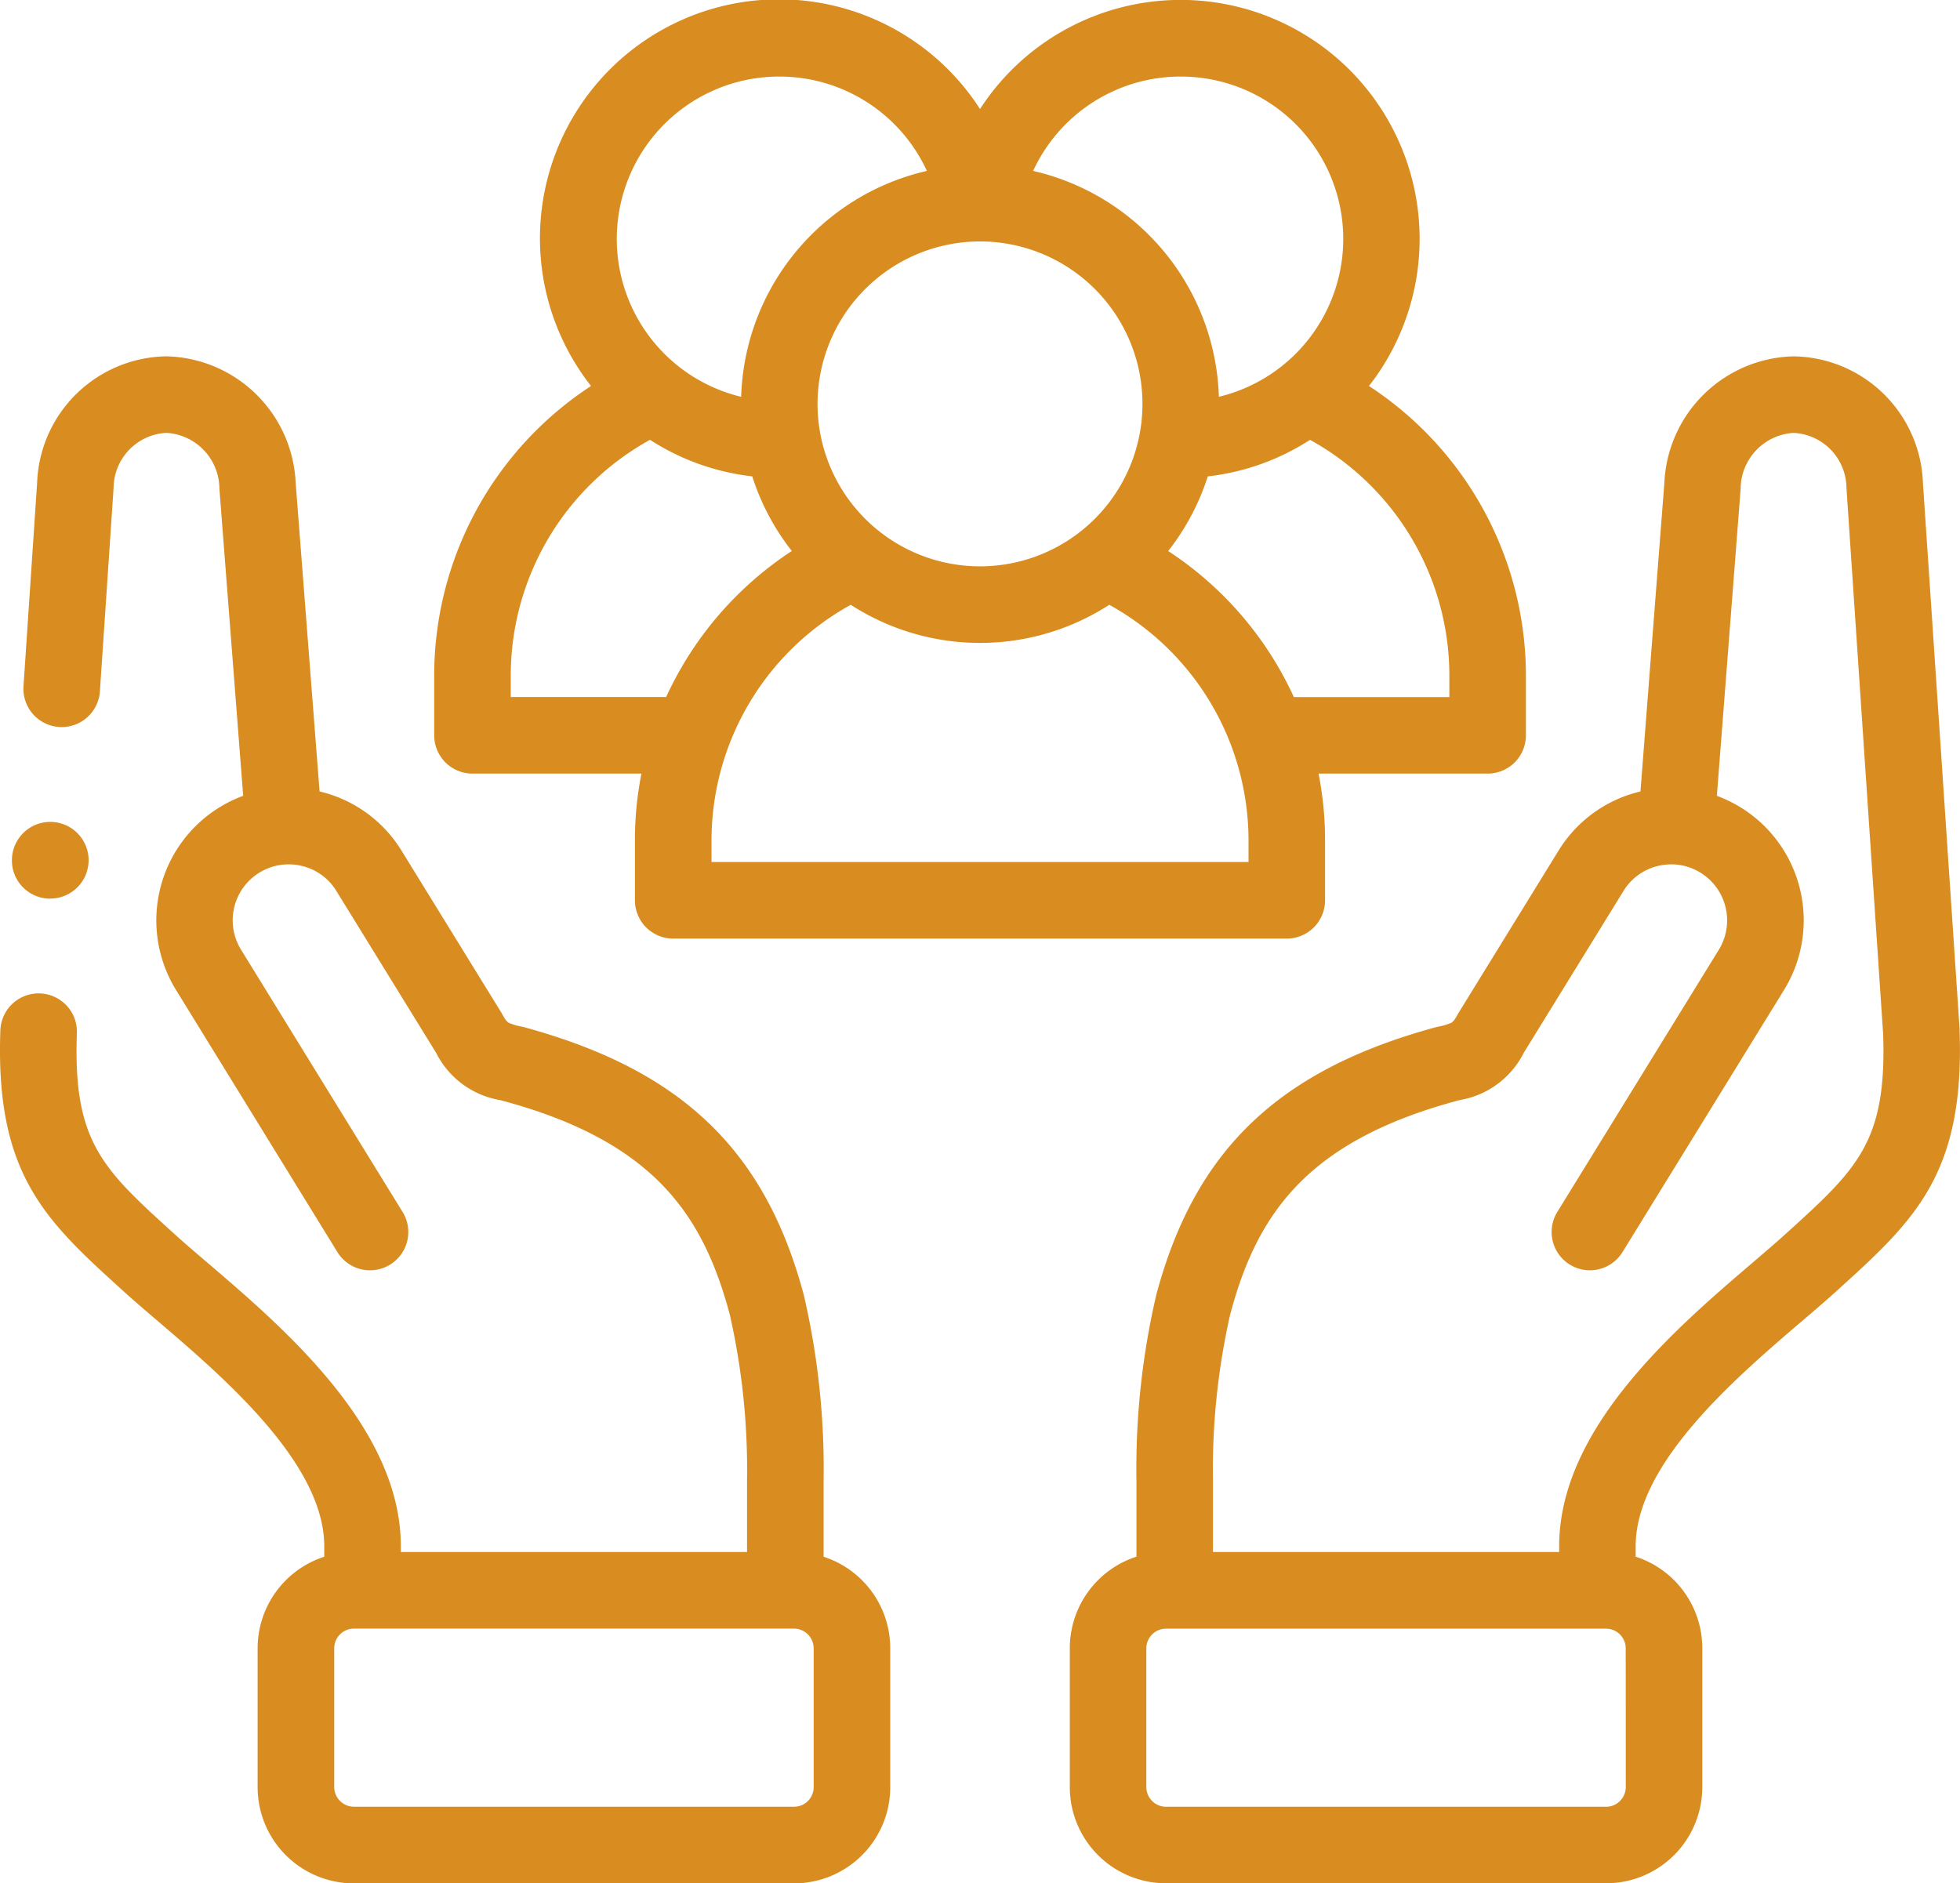
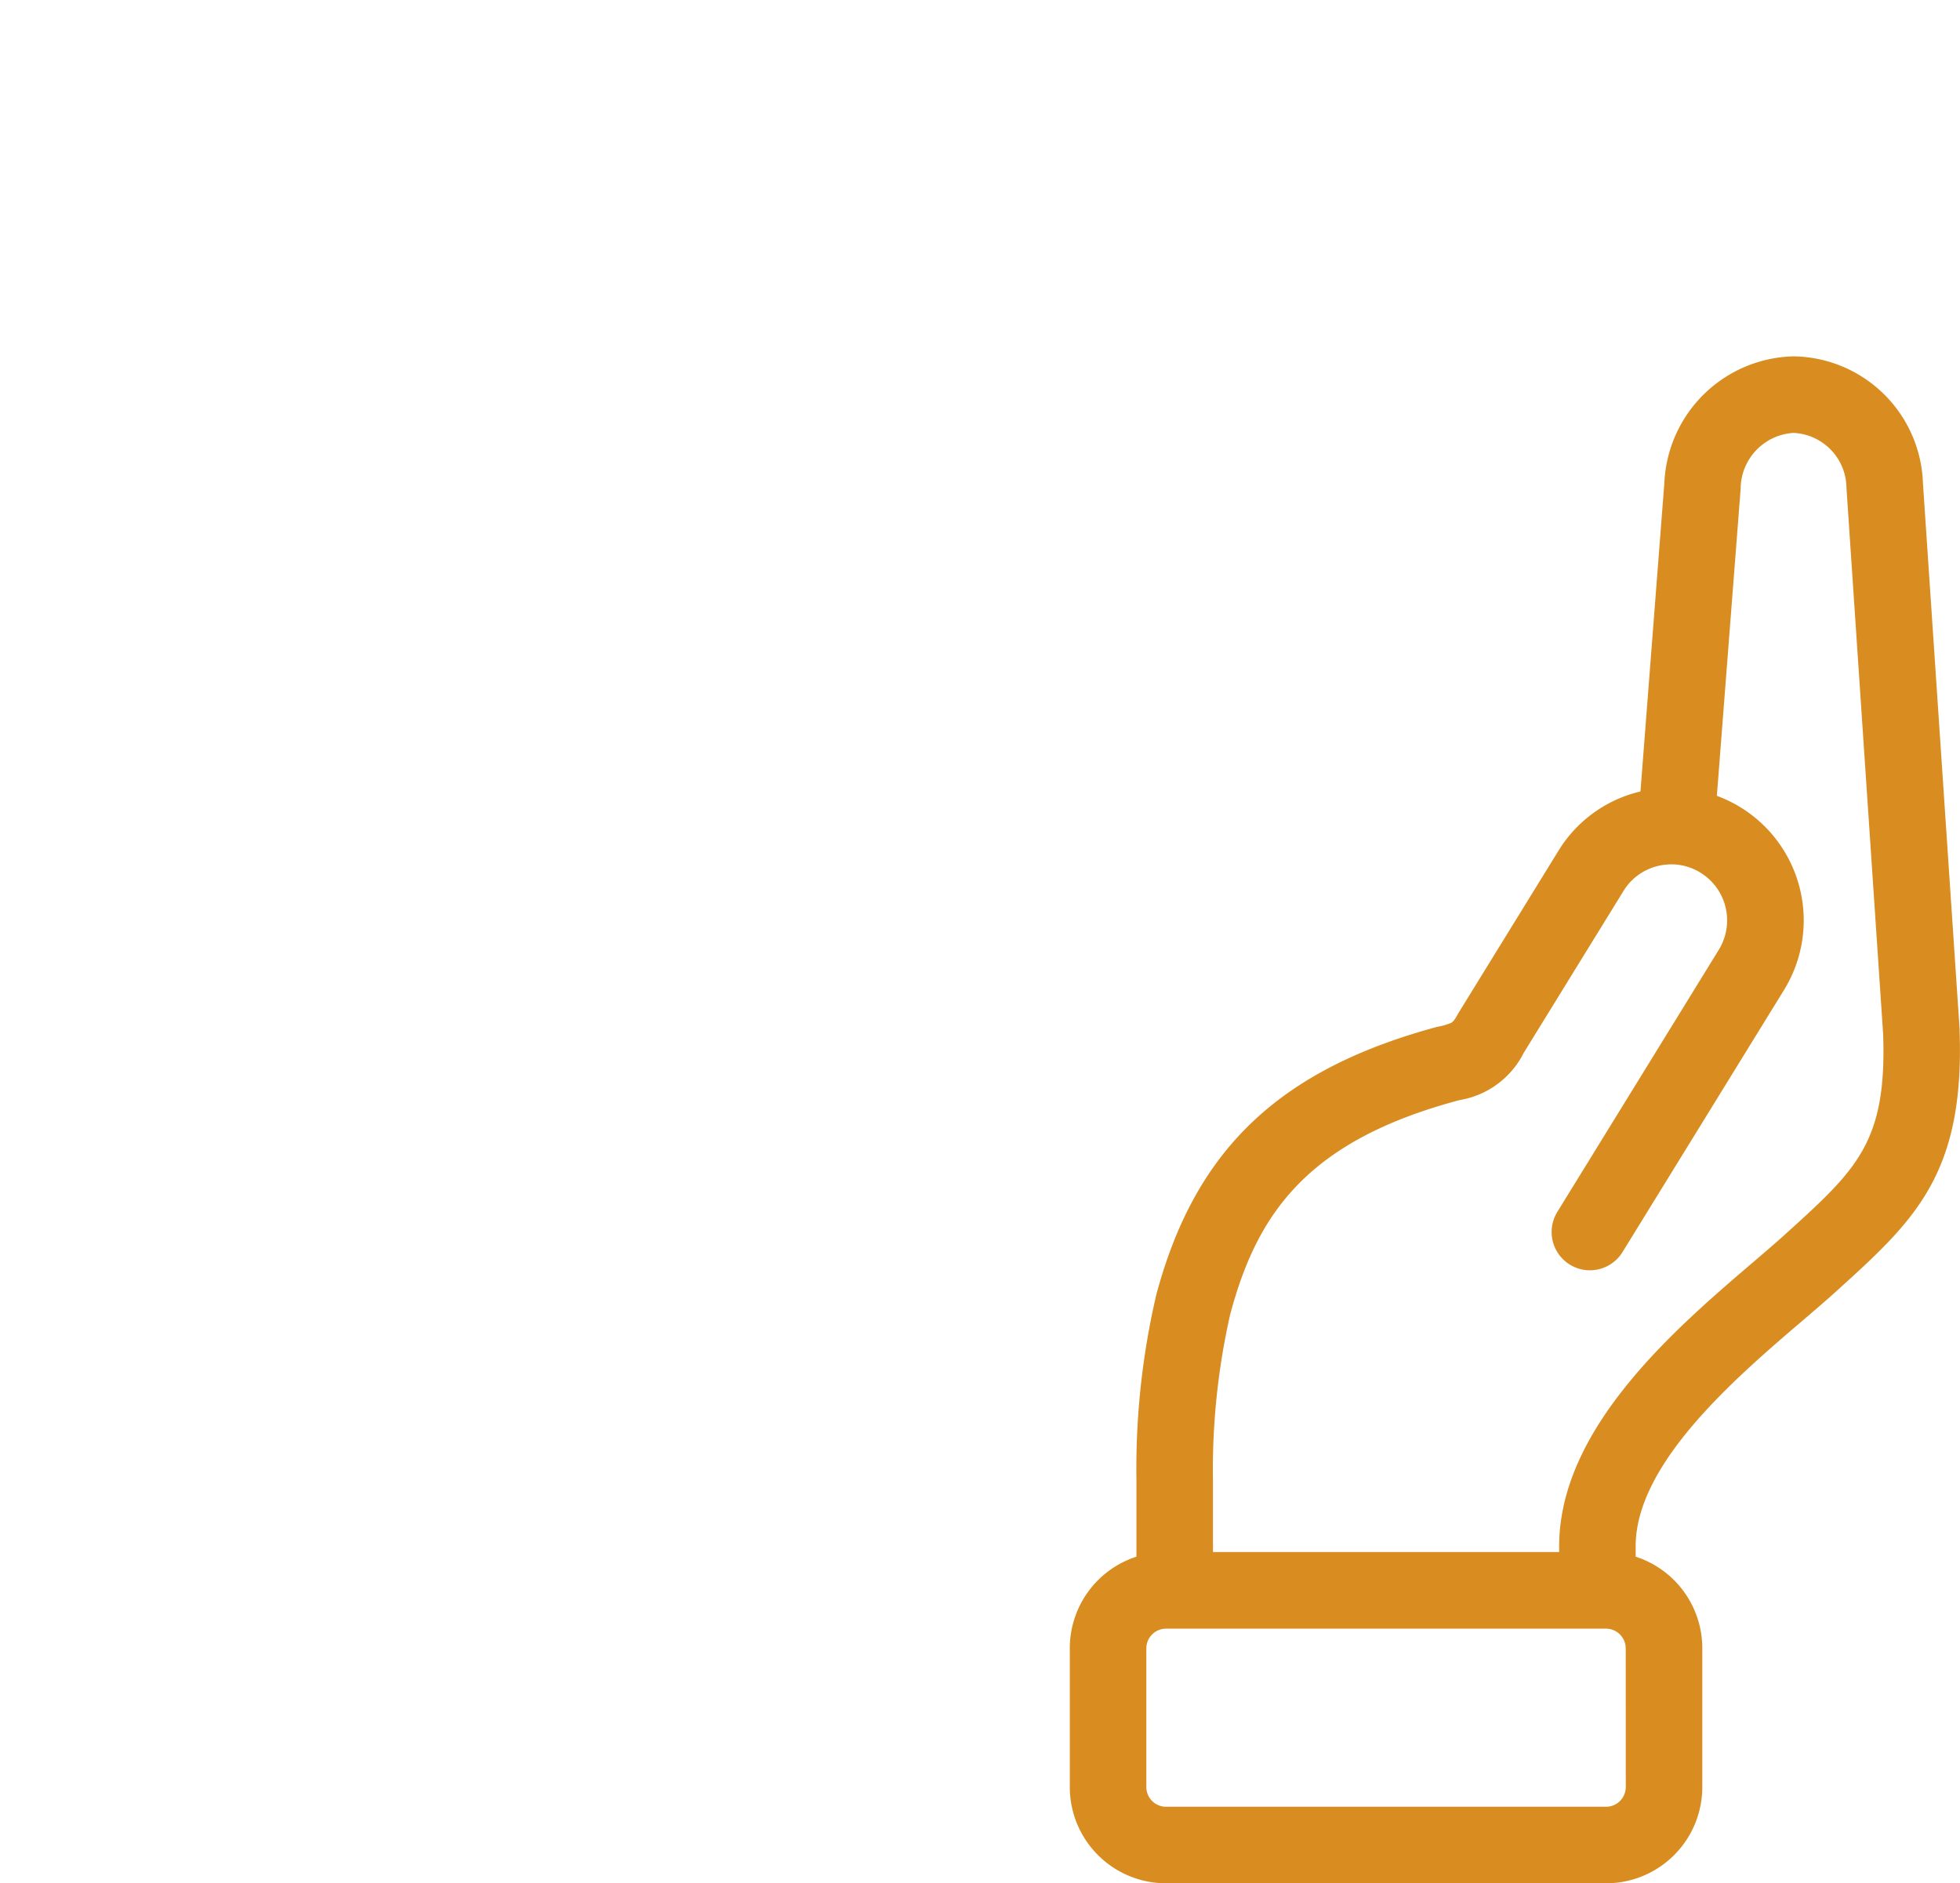
<svg xmlns="http://www.w3.org/2000/svg" width="116.758" height="112.199" viewBox="0 0 116.758 112.199">
  <g transform="translate(-695 -3696)">
    <g transform="translate(695 3696)">
-       <path d="M49.063,174.6v-4.562c0-.018,0-.036,0-.054A45.574,45.574,0,0,0,47.88,159c-2.309-8.648-7.316-13.422-16.74-15.966a3.613,3.613,0,0,1-.828-.237c-.2-.112-.332-.421-.445-.606l-5.938-9.637a7.833,7.833,0,0,0-4.892-3.543l-1.424-18.384a7.889,7.889,0,0,0-7.686-7.538H9.911a7.82,7.82,0,0,0-7.7,7.543L1.4,122.742a2.28,2.28,0,1,0,4.551.306l.815-12.111a3.312,3.312,0,0,1,3.15-3.288h.006a3.351,3.351,0,0,1,3.148,3.331l1.417,18.291a7.909,7.909,0,0,0-4.007,11.557L20.1,156.455a2.28,2.28,0,0,0,3.883-2.392l-9.624-15.624a3.334,3.334,0,0,1,3.615-4.993,3.3,3.3,0,0,1,2.068,1.5l5.939,9.639A5.234,5.234,0,0,0,29.8,147.4l.15.041C39,149.88,41.9,154.3,43.474,160.176a41.94,41.94,0,0,1,1.028,9.889v4.259H23.878v-.343c0-7.048-6.953-12.991-11.555-16.924-.689-.589-1.34-1.145-1.864-1.62l-.088-.08c-4.264-3.867-6.029-5.468-5.791-11.951a2.28,2.28,0,1,0-4.558-.166c-.315,8.6,2.708,11.346,7.285,15.5l.089.081c.574.519,1.249,1.1,1.963,1.707,3.965,3.389,9.957,8.51,9.957,13.456v.62a5.734,5.734,0,0,0-3.969,5.448v8.285a5.732,5.732,0,0,0,5.726,5.725H47.306a5.732,5.732,0,0,0,5.726-5.725v-8.285a5.734,5.734,0,0,0-3.969-5.448Zm-.592,13.733a1.166,1.166,0,0,1-1.165,1.164H21.074a1.18,1.18,0,0,1-1.165-1.164v-8.285a1.18,1.18,0,0,1,1.165-1.164H47.306a1.18,1.18,0,0,1,1.165,1.164Z" transform="translate(0 -81.86)" fill="#d98c1f" />
      <path d="M332.455,143.24c0-.023,0-.046,0-.069l-2.185-32.538a7.819,7.819,0,0,0-7.7-7.543h-.017a7.89,7.89,0,0,0-7.686,7.539l-1.424,18.383a7.829,7.829,0,0,0-4.889,3.539l-5.943,9.645c-.113.184-.249.491-.443.6a3.634,3.634,0,0,1-.826.237c-9.426,2.544-14.433,7.319-16.742,15.968a45.577,45.577,0,0,0-1.182,10.983c0,.018,0,.036,0,.054V174.6a5.735,5.735,0,0,0-3.969,5.448v8.285a5.732,5.732,0,0,0,5.726,5.725H311.4a5.732,5.732,0,0,0,5.726-5.725v-8.285a5.735,5.735,0,0,0-3.969-5.448v-.62c0-4.946,5.992-10.068,9.957-13.456.715-.611,1.39-1.188,1.965-1.709l.088-.08c4.577-4.151,7.6-6.893,7.285-15.5Zm-19.886,45.094A1.18,1.18,0,0,1,311.4,189.5H285.172a1.18,1.18,0,0,1-1.165-1.164v-8.285a1.18,1.18,0,0,1,1.165-1.164H311.4a1.18,1.18,0,0,1,1.165,1.164Zm9.537-32.976-.086.078c-.525.475-1.176,1.032-1.865,1.621-4.6,3.932-11.555,9.875-11.555,16.924v.343H287.976v-4.258A41.947,41.947,0,0,1,289,160.177c1.57-5.88,4.471-10.3,13.526-12.74l.148-.04a5.229,5.229,0,0,0,3.815-2.813l5.944-9.646a3.3,3.3,0,0,1,2.065-1.491,3.378,3.378,0,0,1,.951-.088h.036a3.342,3.342,0,0,1,2.63,5.077l-9.625,15.626a2.28,2.28,0,0,0,3.883,2.392L322,140.83a7.908,7.908,0,0,0-2.586-10.867,7.927,7.927,0,0,0-1.42-.691l1.417-18.29a3.352,3.352,0,0,1,3.148-3.332h.006a3.312,3.312,0,0,1,3.15,3.288l2.183,32.5C328.129,149.895,326.363,151.5,322.107,155.358Z" transform="translate(-215.72 -81.86)" fill="#d98c1f" />
-       <path d="M115.7,56.086h10.067a20.359,20.359,0,0,0-.388,3.943v3.606a2.28,2.28,0,0,0,2.28,2.28H164.21a2.28,2.28,0,0,0,2.28-2.28V60.029a20.341,20.341,0,0,0-.388-3.943h10.073a2.28,2.28,0,0,0,2.28-2.28V50.2a20.612,20.612,0,0,0-9.35-17.206,14.236,14.236,0,1,0-23.169-16.5,14.239,14.239,0,1,0-23.172,16.5A20.612,20.612,0,0,0,113.421,50.2v3.606a2.28,2.28,0,0,0,2.28,2.28Zm46.228,5.268H129.941V60.029a16.05,16.05,0,0,1,8.295-14,14.186,14.186,0,0,0,15.4,0,16.05,16.05,0,0,1,8.295,14v1.326ZM173.895,50.2v1.326h-9.263a20.7,20.7,0,0,0-7.486-8.7,14.216,14.216,0,0,0,2.358-4.447,14.145,14.145,0,0,0,6.091-2.177A16.051,16.051,0,0,1,173.895,50.2Zm-16-35.641a9.674,9.674,0,0,1,2.27,19.079A14.258,14.258,0,0,0,149.1,20.18a9.674,9.674,0,0,1,8.792-5.621Zm-11.959,9.823a9.678,9.678,0,1,1-9.679,9.675A9.688,9.688,0,0,1,145.935,24.382Zm-11.959-9.823a9.668,9.668,0,0,1,8.794,5.621,14.258,14.258,0,0,0-11.064,13.458,9.674,9.674,0,0,1,2.27-19.079ZM117.982,50.2a16.05,16.05,0,0,1,8.294-14,14.145,14.145,0,0,0,6.091,2.177,14.217,14.217,0,0,0,2.358,4.447,20.7,20.7,0,0,0-7.486,8.7h-9.257Z" transform="translate(-87.556 -9.998)" fill="#d98c1f" />
-       <path d="M5.376,229.283A2.284,2.284,0,1,0,3.1,227v.013a2.275,2.275,0,0,0,2.28,2.274Z" transform="translate(-2.39 -175.75)" fill="#d98c1f" />
    </g>
  </g>
</svg>